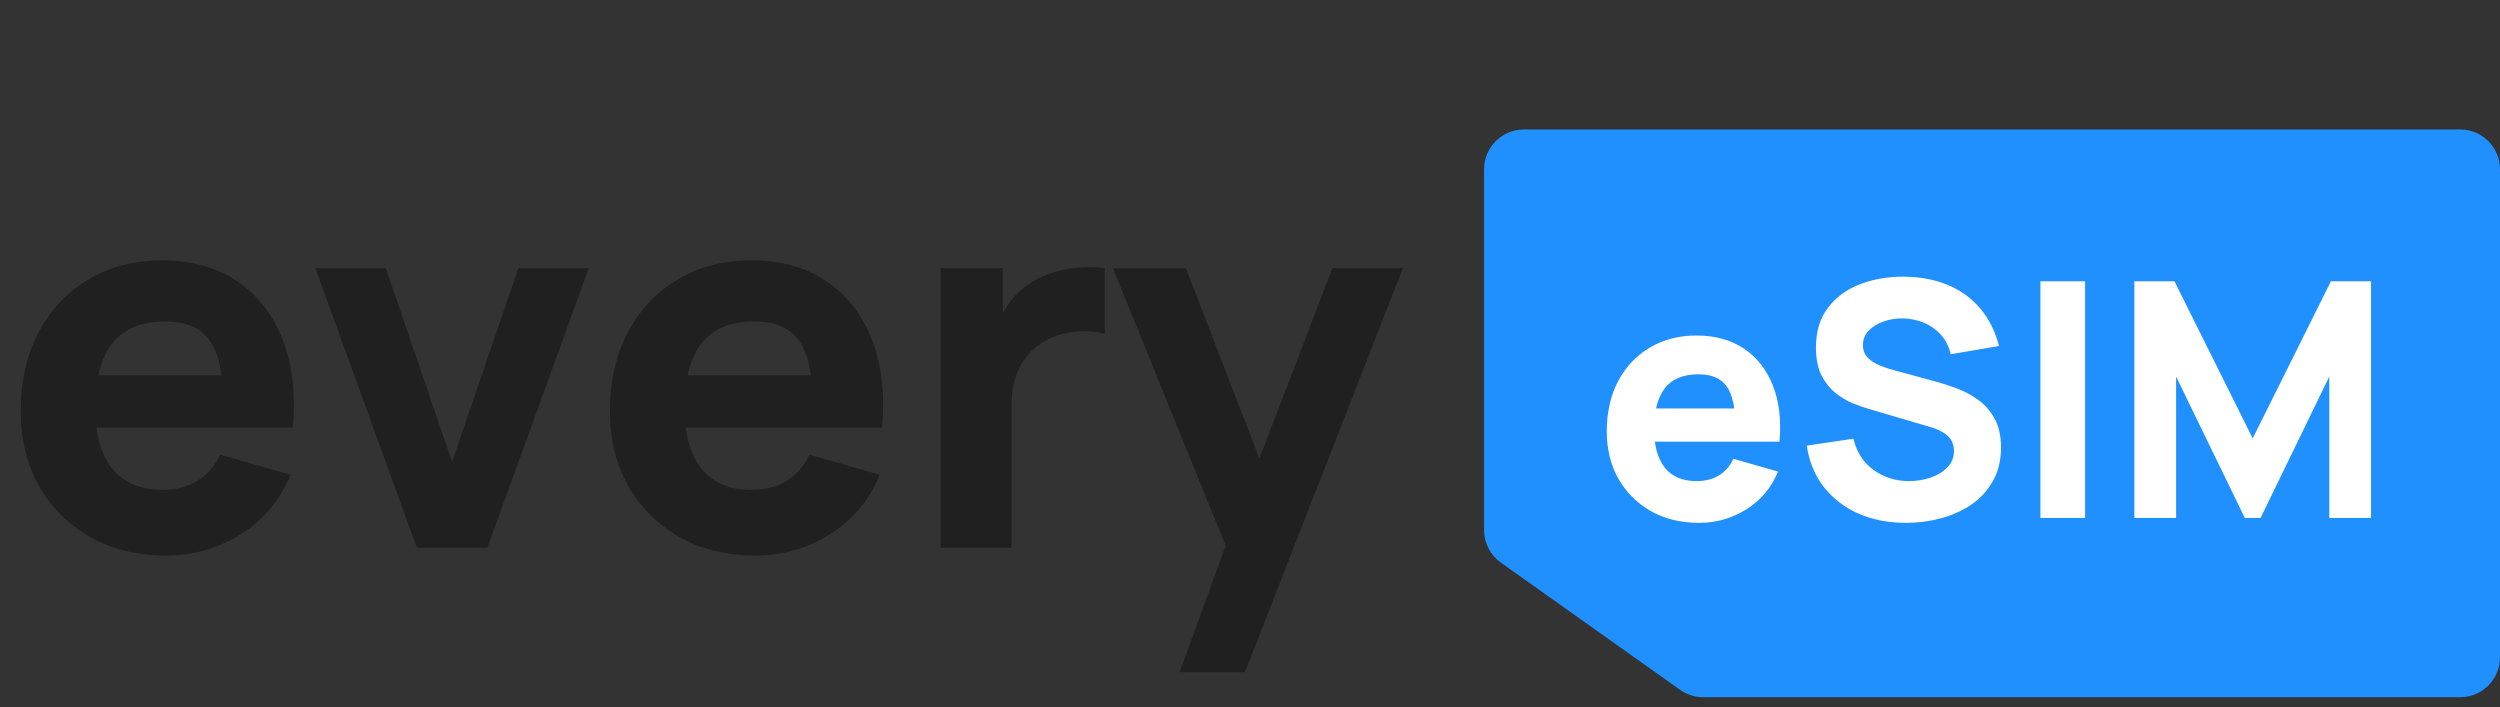
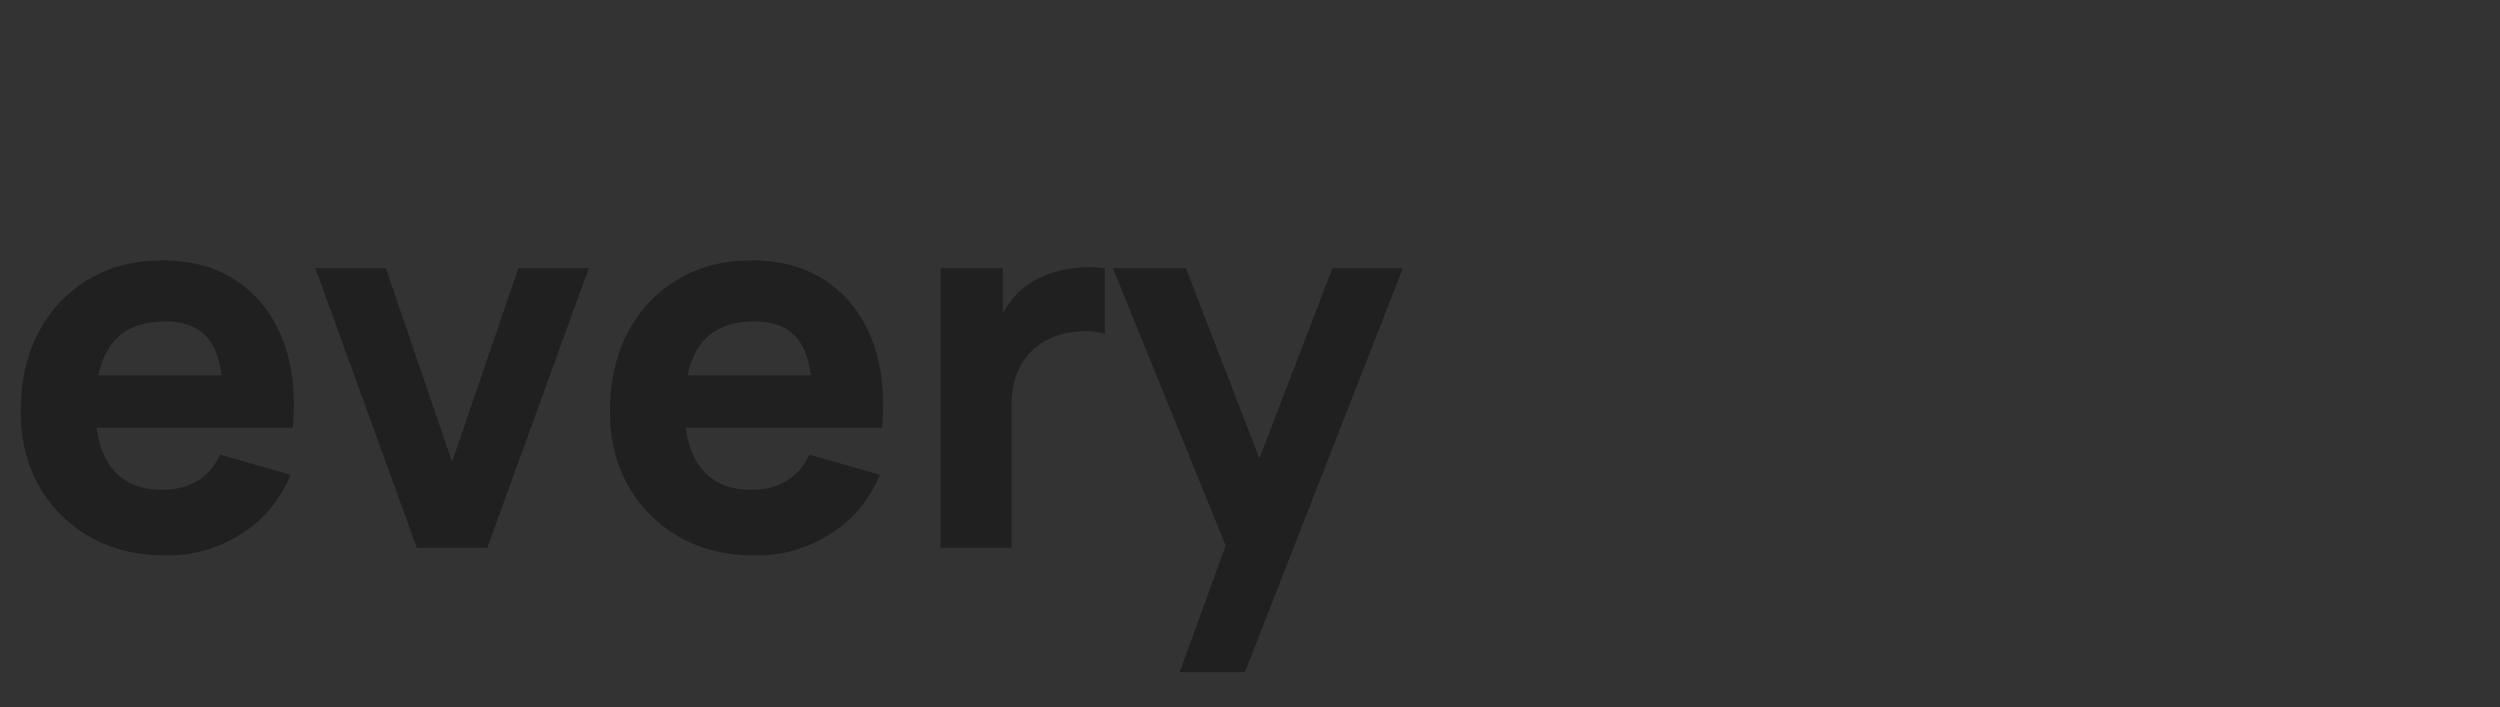
<svg xmlns="http://www.w3.org/2000/svg" width="251" height="71" viewBox="0 0 251 71" fill="none">
  <rect x="0" y="0" width="251" height="71" fill="#333333" stroke="none" />
-   <path d="M153 13H247C249.209 13 251 14.791 251 17V66C251 68.209 249.209 70 247 70H171C170.171 70 169.362 69.742 168.685 69.262L150.685 56.486C149.628 55.736 149 54.52 149 53.224V17C149 14.791 150.791 13 153 13Z" fill="#2090FE" />
  <path d="M16.692 55.78C13.815 55.78 11.275 55.165 9.074 53.934C6.89 52.686 5.174 50.979 3.926 48.812C2.695 46.628 2.08 44.132 2.08 41.324C2.08 38.256 2.687 35.587 3.9 33.316C5.113 31.045 6.786 29.286 8.918 28.038C11.05 26.773 13.503 26.14 16.276 26.14C19.223 26.14 21.727 26.833 23.79 28.22C25.853 29.607 27.378 31.557 28.366 34.07C29.354 36.583 29.701 39.539 29.406 42.936H22.412V40.336C22.412 37.476 21.953 35.422 21.034 34.174C20.133 32.909 18.651 32.276 16.588 32.276C14.179 32.276 12.402 33.013 11.258 34.486C10.131 35.942 9.568 38.1 9.568 40.96C9.568 43.577 10.131 45.605 11.258 47.044C12.402 48.465 14.075 49.176 16.276 49.176C17.663 49.176 18.85 48.873 19.838 48.266C20.826 47.659 21.58 46.784 22.1 45.64L29.172 47.668C28.115 50.233 26.442 52.227 24.154 53.648C21.883 55.069 19.396 55.78 16.692 55.78ZM7.384 42.936V37.684H26V42.936H7.384ZM41.853 55L31.661 26.92H38.733L45.389 46.368L52.045 26.92H59.117L48.925 55H41.853ZM75.852 55.78C72.975 55.78 70.436 55.165 68.234 53.934C66.05 52.686 64.334 50.979 63.086 48.812C61.855 46.628 61.24 44.132 61.24 41.324C61.24 38.256 61.847 35.587 63.06 33.316C64.273 31.045 65.946 29.286 68.078 28.038C70.21 26.773 72.663 26.14 75.436 26.14C78.383 26.14 80.888 26.833 82.95 28.22C85.013 29.607 86.538 31.557 87.526 34.07C88.514 36.583 88.861 39.539 88.566 42.936H81.572V40.336C81.572 37.476 81.113 35.422 80.194 34.174C79.293 32.909 77.811 32.276 75.748 32.276C73.339 32.276 71.562 33.013 70.418 34.486C69.291 35.942 68.728 38.1 68.728 40.96C68.728 43.577 69.291 45.605 70.418 47.044C71.562 48.465 73.235 49.176 75.436 49.176C76.823 49.176 78.01 48.873 78.998 48.266C79.986 47.659 80.74 46.784 81.26 45.64L88.332 47.668C87.275 50.233 85.602 52.227 83.314 53.648C81.043 55.069 78.556 55.78 75.852 55.78ZM66.544 42.936V37.684H85.16V42.936H66.544ZM94.437 55V26.92H100.677V33.784L100.001 32.9C100.365 31.929 100.85 31.045 101.457 30.248C102.064 29.451 102.809 28.792 103.693 28.272C104.369 27.856 105.106 27.535 105.903 27.31C106.7 27.067 107.524 26.92 108.373 26.868C109.222 26.799 110.072 26.816 110.921 26.92V33.524C110.141 33.281 109.231 33.203 108.191 33.29C107.168 33.359 106.241 33.593 105.409 33.992C104.577 34.373 103.875 34.885 103.303 35.526C102.731 36.15 102.298 36.895 102.003 37.762C101.708 38.611 101.561 39.573 101.561 40.648V55H94.437ZM118.439 67.48L123.847 52.608L123.951 56.976L111.731 26.92H119.063L127.279 48.188H125.615L133.779 26.92H140.851L124.991 67.48H118.439Z" fill="#202020" />
-   <path d="M170.593 52.495C168.767 52.495 167.156 52.105 165.759 51.324C164.373 50.532 163.284 49.448 162.492 48.073C161.711 46.687 161.32 45.103 161.32 43.321C161.32 41.374 161.705 39.68 162.475 38.239C163.245 36.798 164.307 35.681 165.66 34.889C167.013 34.087 168.569 33.685 170.329 33.685C172.199 33.685 173.789 34.125 175.098 35.005C176.407 35.885 177.375 37.123 178.002 38.718C178.629 40.312 178.849 42.188 178.662 44.344H174.223V42.694C174.223 40.879 173.932 39.575 173.349 38.783C172.777 37.98 171.836 37.579 170.527 37.579C168.998 37.579 167.871 38.047 167.145 38.981C166.43 39.906 166.072 41.275 166.072 43.09C166.072 44.751 166.43 46.038 167.145 46.951C167.871 47.853 168.932 48.304 170.329 48.304C171.209 48.304 171.963 48.111 172.59 47.727C173.217 47.342 173.695 46.786 174.025 46.06L178.513 47.347C177.842 48.975 176.781 50.24 175.329 51.142C173.888 52.044 172.309 52.495 170.593 52.495ZM164.686 44.344V41.011H176.5V44.344H164.686ZM191.363 52.495C189.603 52.495 188.014 52.187 186.595 51.571C185.187 50.944 184.026 50.053 183.113 48.898C182.211 47.732 181.639 46.346 181.397 44.74L186.083 44.047C186.413 45.411 187.095 46.462 188.129 47.199C189.163 47.935 190.34 48.304 191.66 48.304C192.397 48.304 193.112 48.188 193.805 47.958C194.498 47.727 195.065 47.386 195.505 46.934C195.956 46.483 196.181 45.928 196.181 45.268C196.181 45.026 196.143 44.795 196.066 44.575C196 44.344 195.884 44.13 195.719 43.931C195.554 43.733 195.318 43.547 195.01 43.37C194.713 43.194 194.333 43.035 193.871 42.892L187.7 41.077C187.238 40.945 186.699 40.758 186.083 40.516C185.478 40.274 184.89 39.928 184.318 39.477C183.746 39.026 183.267 38.431 182.882 37.694C182.508 36.947 182.321 36.006 182.321 34.873C182.321 33.278 182.723 31.953 183.526 30.896C184.329 29.84 185.401 29.054 186.743 28.537C188.085 28.02 189.57 27.767 191.198 27.778C192.837 27.8 194.3 28.081 195.587 28.619C196.874 29.159 197.952 29.945 198.821 30.979C199.69 32.002 200.317 33.256 200.702 34.741L195.851 35.566C195.675 34.796 195.351 34.147 194.878 33.619C194.405 33.091 193.838 32.69 193.178 32.414C192.529 32.139 191.847 31.991 191.132 31.969C190.428 31.947 189.763 32.046 189.136 32.266C188.52 32.475 188.014 32.783 187.618 33.19C187.233 33.597 187.04 34.081 187.04 34.642C187.04 35.159 187.2 35.583 187.519 35.913C187.838 36.231 188.239 36.49 188.723 36.688C189.207 36.886 189.702 37.051 190.208 37.183L194.333 38.305C194.949 38.47 195.631 38.69 196.379 38.965C197.127 39.229 197.842 39.603 198.524 40.087C199.217 40.56 199.784 41.187 200.224 41.968C200.675 42.749 200.9 43.739 200.9 44.938C200.9 46.214 200.631 47.331 200.092 48.288C199.564 49.233 198.849 50.02 197.947 50.647C197.045 51.263 196.022 51.725 194.878 52.033C193.745 52.341 192.573 52.495 191.363 52.495ZM204.857 52V28.24H209.345V52H204.857ZM214.291 52V28.24H218.317L226.171 44.014L234.025 28.24H238.051V52H233.86V37.81L226.963 52H225.379L218.482 37.81V52H214.291Z" fill="white" />
</svg>